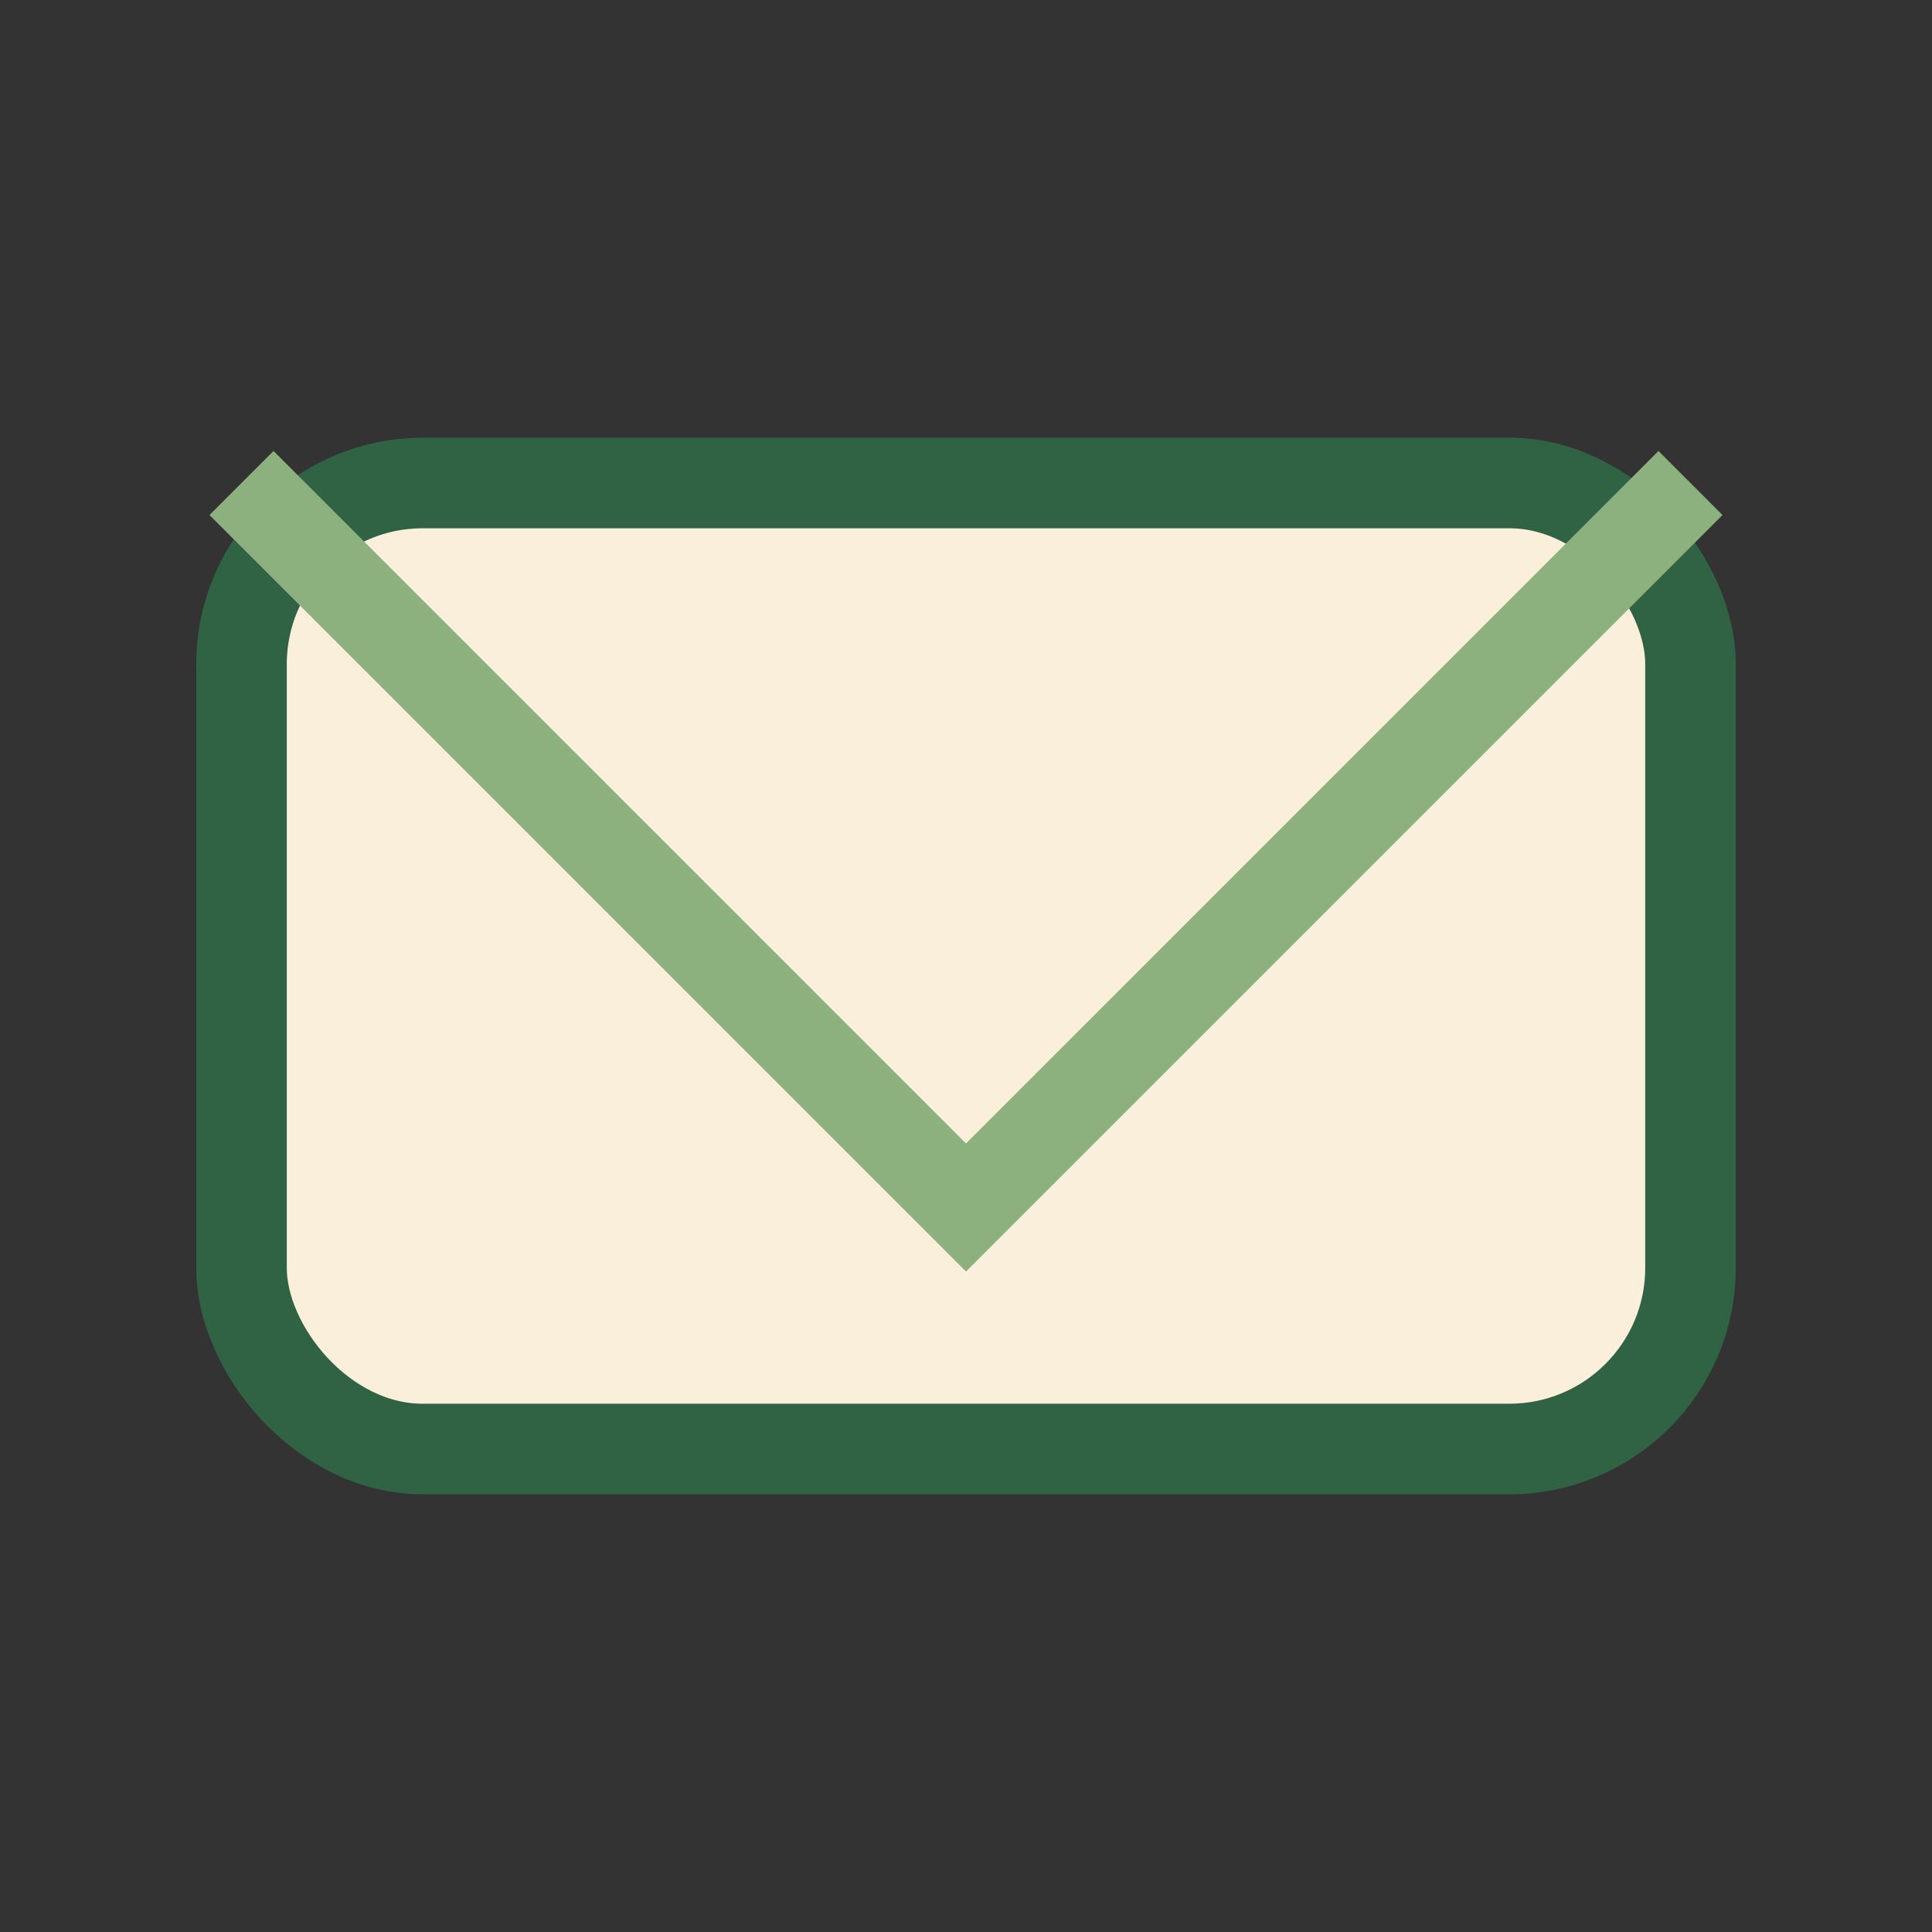
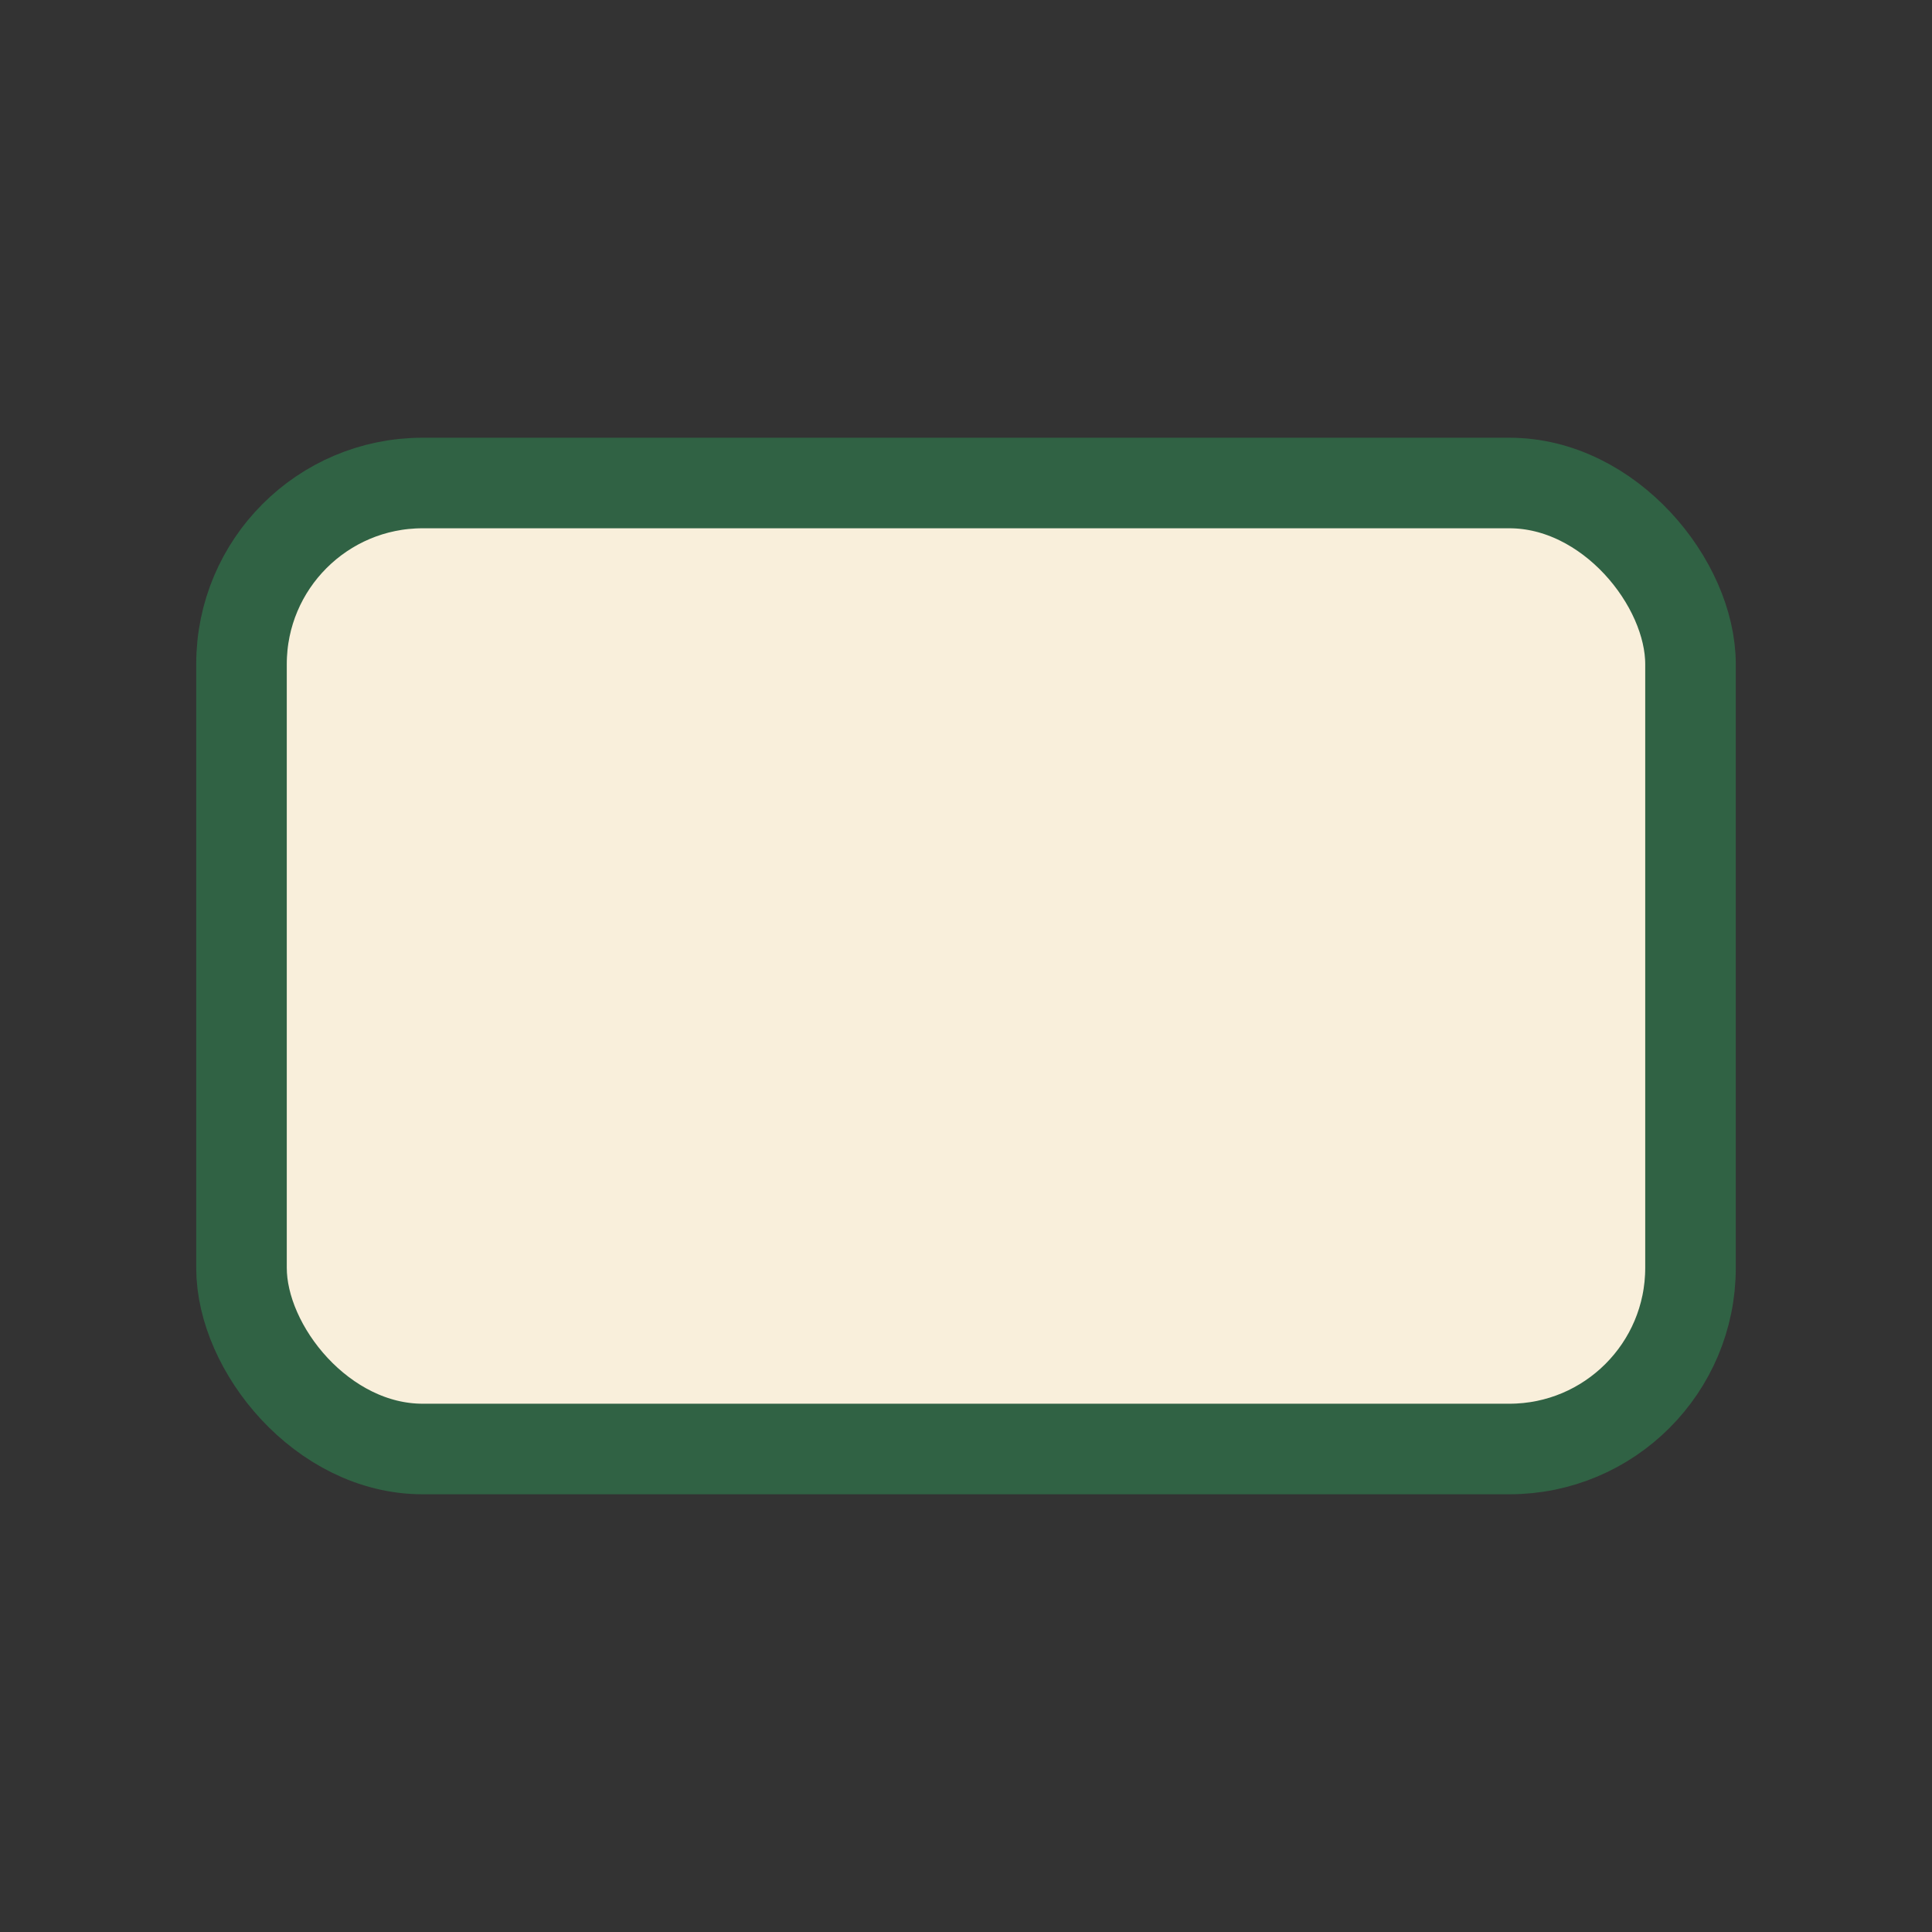
<svg xmlns="http://www.w3.org/2000/svg" width="32" height="32" viewBox="0 0 32 32">
  <rect x="0" y="0" width="32" height="32" fill="#333333" stroke="none" />
  <rect x="4" y="8" width="24" height="16" rx="3" fill="#F9EFDB" stroke="#306244" stroke-width="1.5" />
-   <polyline points="4,8 16,20 28,8" fill="none" stroke="#8DB07F" stroke-width="1.5" />
</svg>